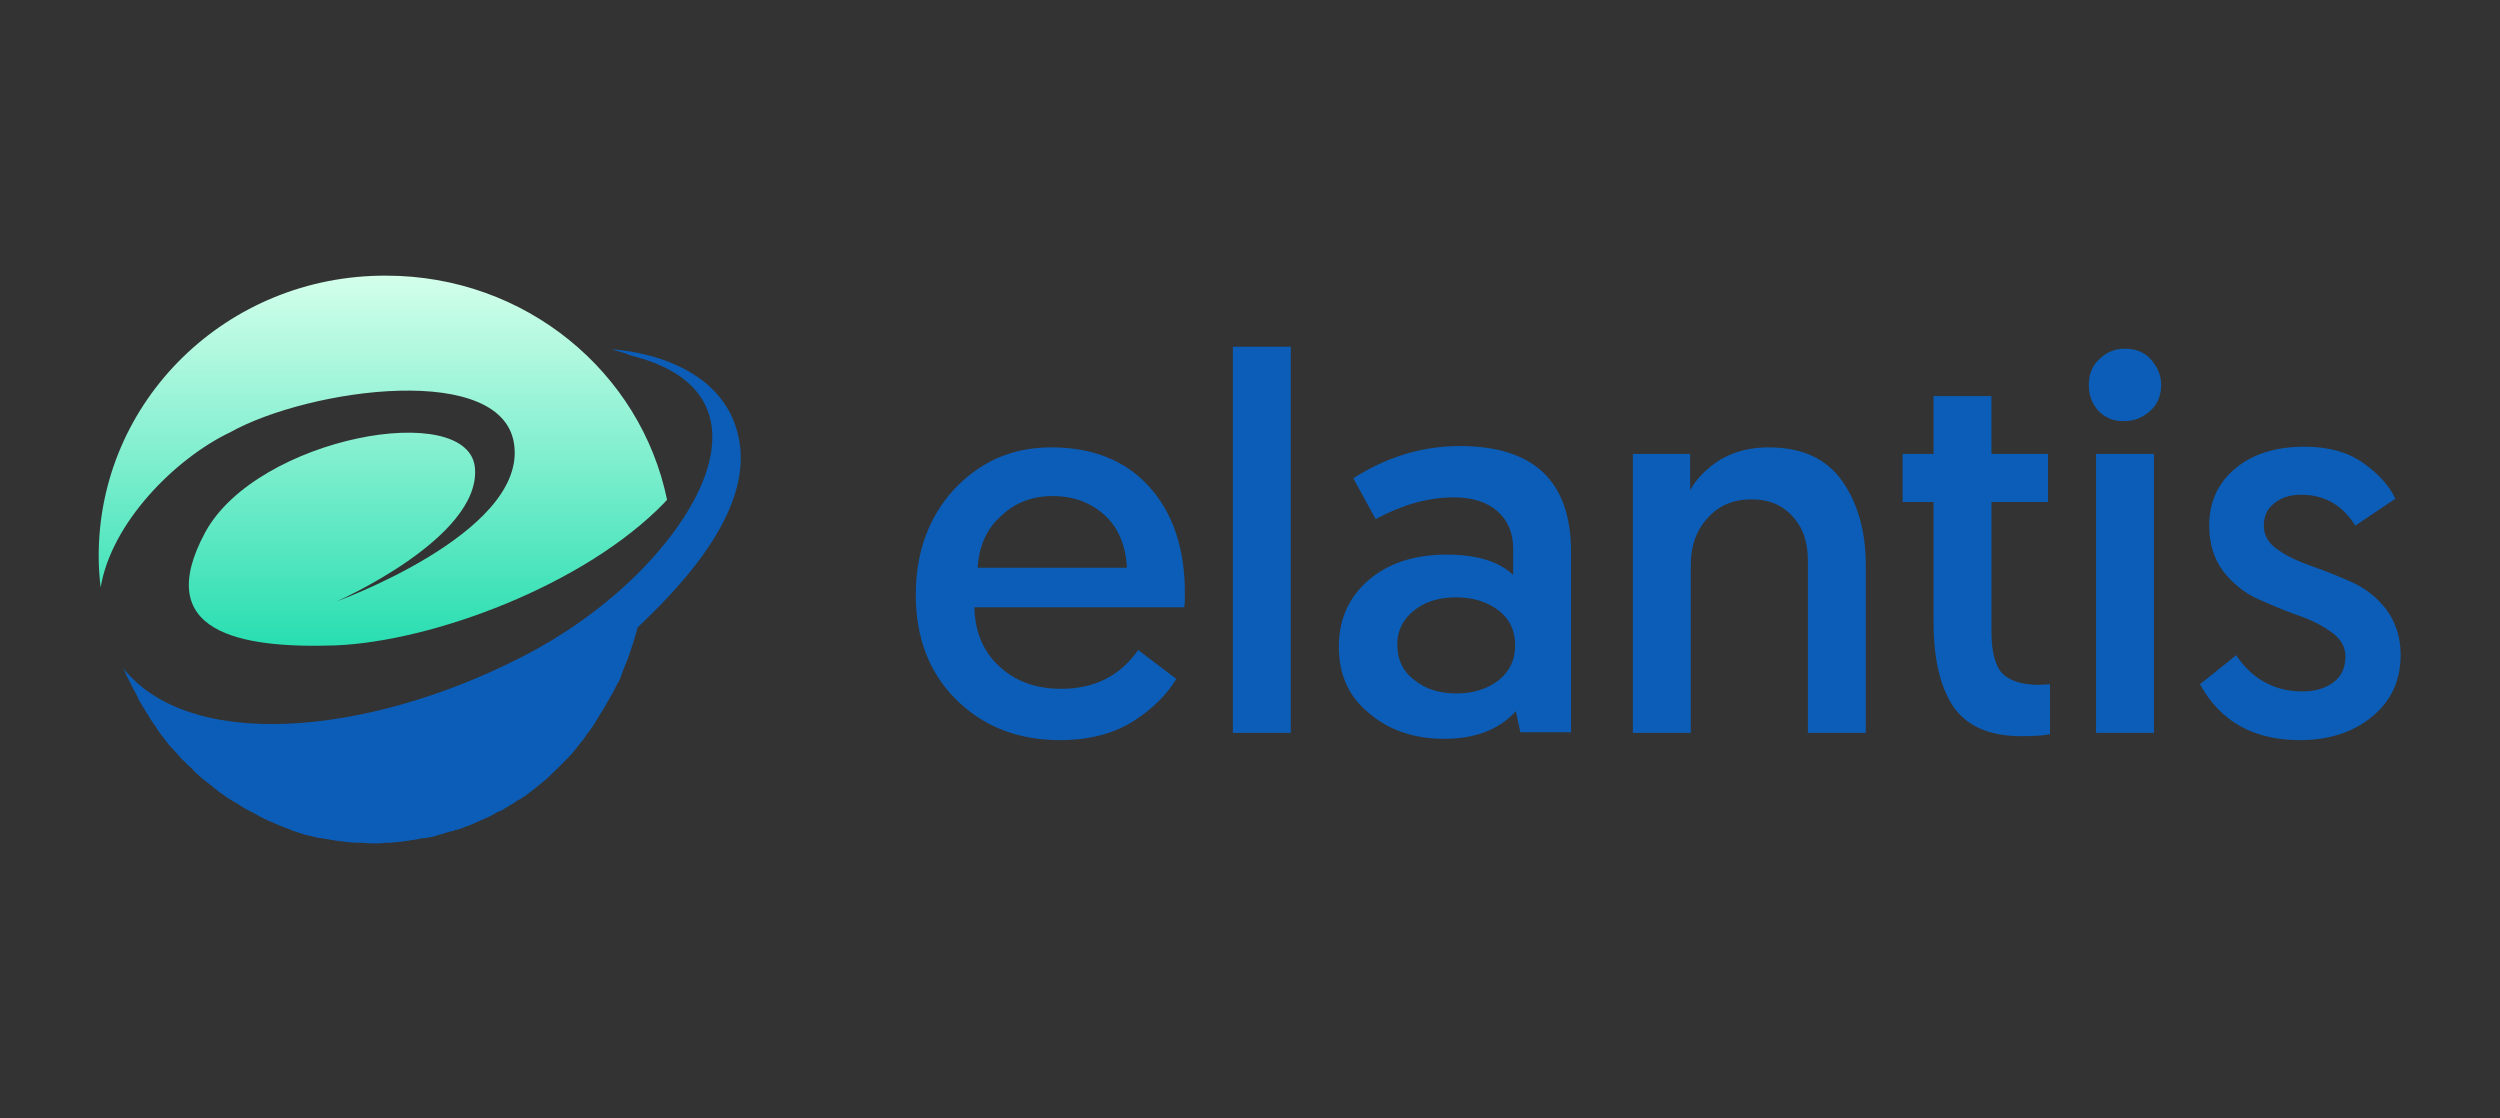
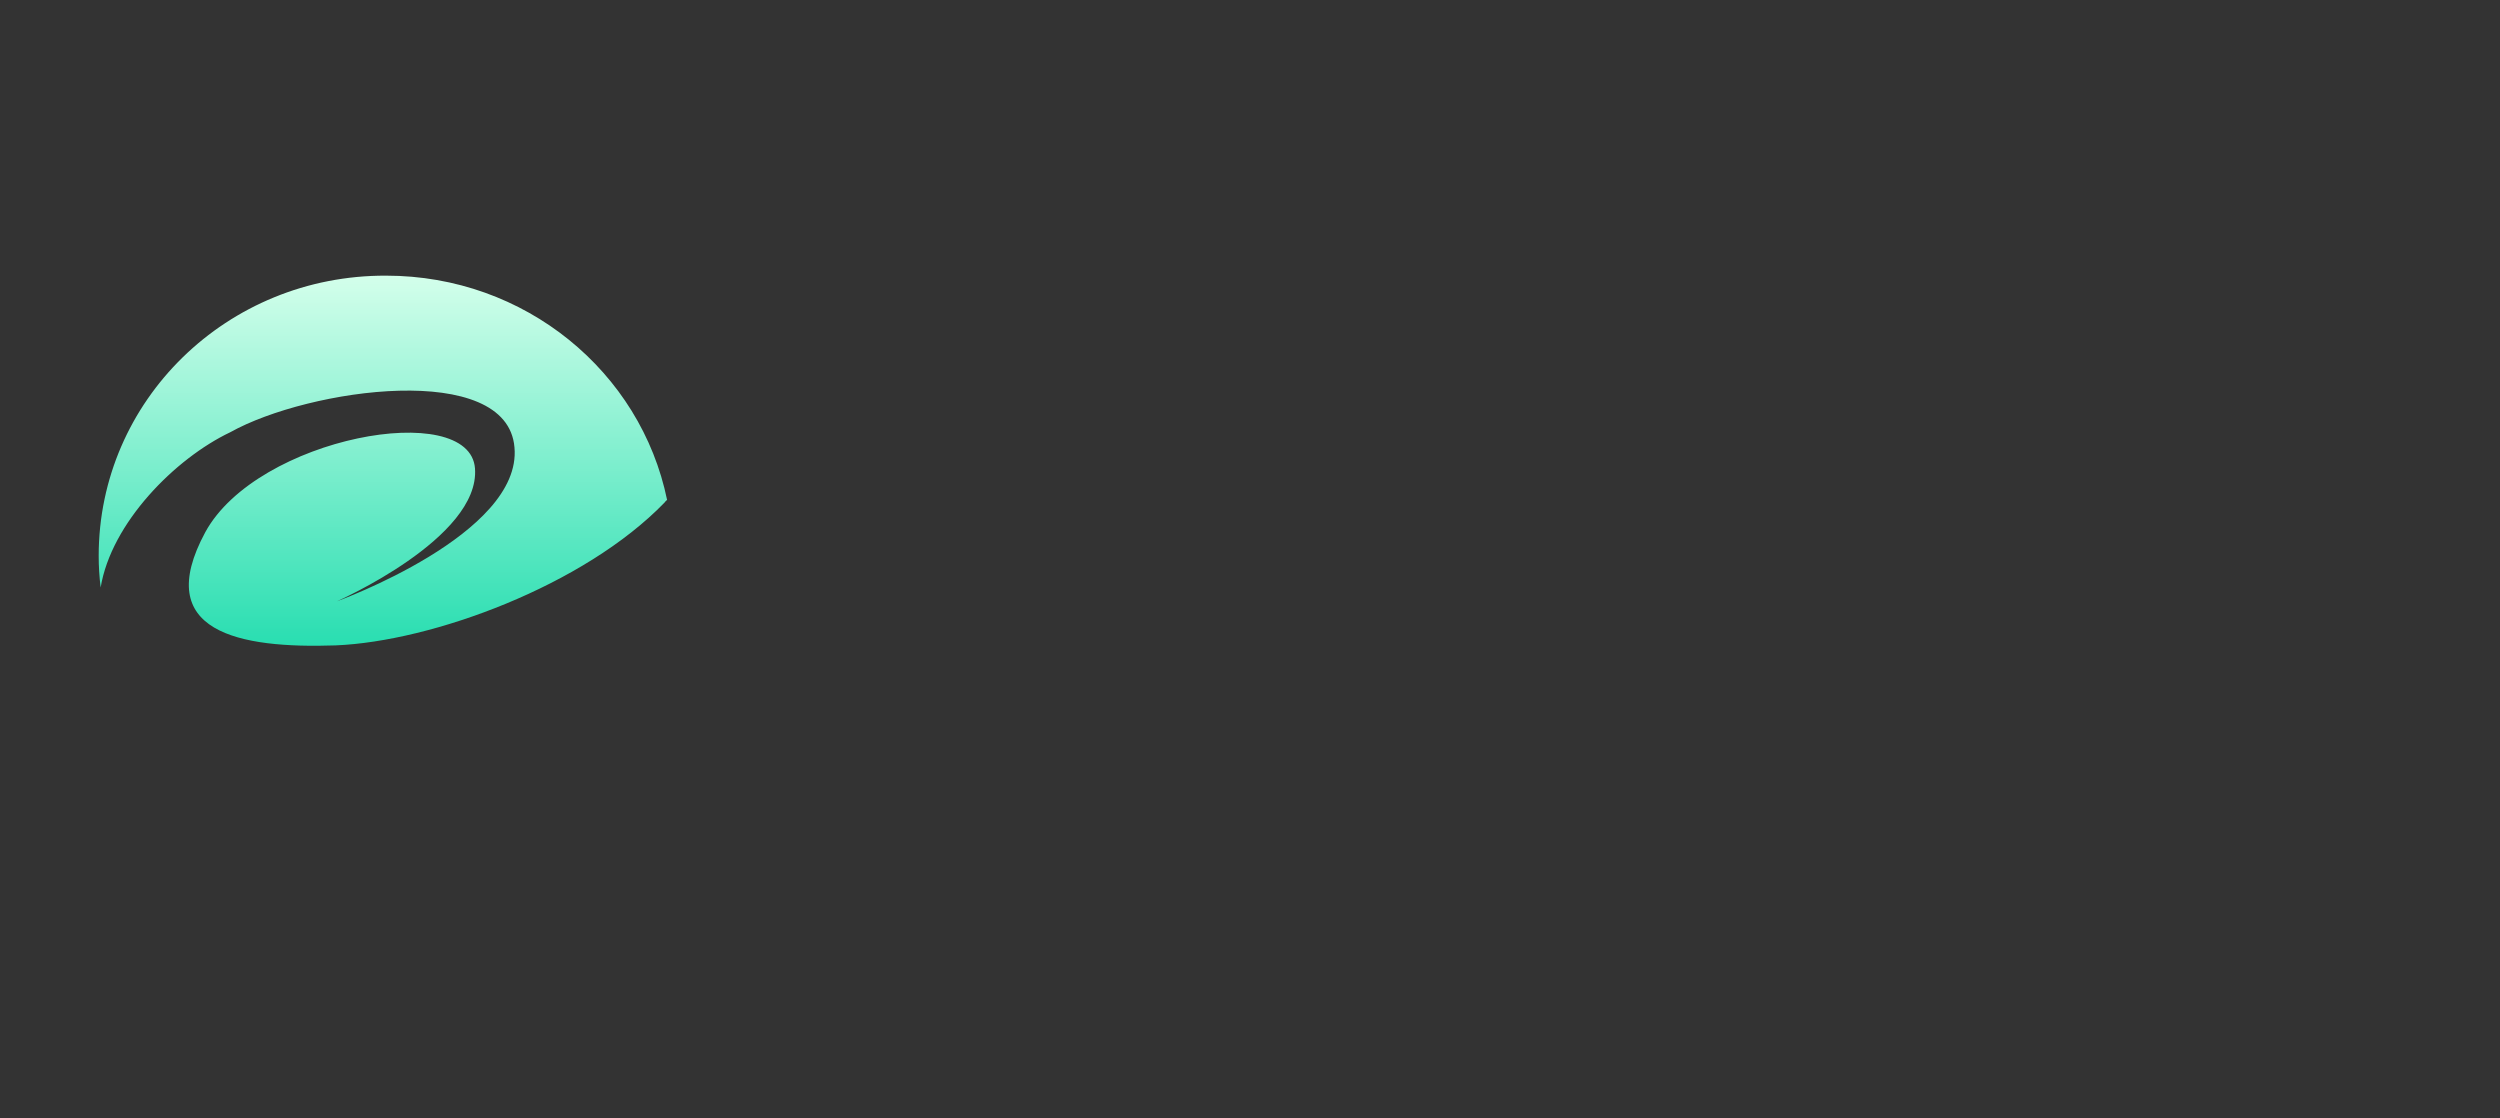
<svg xmlns="http://www.w3.org/2000/svg" version="1.1" id="Calque_1" x="0px" y="0px" viewBox="0 0 380 170" style="enable-background:new 0 0 380 170;" xml:space="preserve">
  <rect x="0" y="0" width="380" height="170" fill="#333333" stroke="none" />
  <style type="text/css">
	.st0{fill-rule:evenodd;clip-rule:evenodd;fill:url(#Fill-83_1_);}
	.st1{fill-rule:evenodd;clip-rule:evenodd;fill:#0B5DB7;}
</style>
  <g id="Symbols">
    <g>
      <g id="Logo">
        <linearGradient id="Fill-83_1_" gradientUnits="userSpaceOnUse" x1="88.931" y1="183.125" x2="88.931" y2="180.225" gradientTransform="matrix(29.776 0 0 -19.419 -2589.84 3597.851)">
          <stop offset="0" style="stop-color:#D4FFEB" />
          <stop offset="1" style="stop-color:#29DEB1" />
        </linearGradient>
        <path id="Fill-83" class="st0" d="M35,65.7c12-6.7,42.1-10.9,43.2,2.3c1.2,13.2-27,23.4-27,23.4s21.8-9.6,21-20.2     c-0.8-10.6-33.1-4.8-41,9.7C23,96.1,36.4,98.6,51,98.1c14.7-0.6,37.8-9.1,50-21.7c0.1-0.1,0.2-0.3,0.4-0.4     c-4-19.5-21.6-34.1-42.7-34.1C34.5,41.8,15,60.9,15,84.5c0,1.6,0.1,3.2,0.3,4.8C16.9,79.5,26.6,69.7,35,65.7" />
-         <path id="Fill-204" class="st1" d="M112.5,67.9c-1.7-14.2-19.6-14.8-19.6-14.8s1.4,0.3,3.2,1c17.9,4.5,13.9,19.4,1.9,32     c-4.8,5-10.4,9.2-16.5,12.6c-23.3,12.7-51.7,16.1-62.5,3.2c-0.1-0.1-0.2-0.3-0.3-0.4l0.2,0.4c0.2,0.4,0.3,0.8,0.5,1.1     c0.1,0.1,0.1,0.2,0.2,0.4c0.4,0.8,0.8,1.6,1.2,2.3l0.3,0.7c0.2,0.3,0.4,0.6,0.6,1c0.5,0.8,1,1.6,1.5,2.4c0.4,0.5,0.7,1.1,1.1,1.6     c0.2,0.3,0.4,0.6,0.6,0.8c0.5,0.7,1,1.3,1.6,1.9c0.3,0.3,0.5,0.6,0.8,0.9c0.2,0.2,0.4,0.5,0.7,0.7c0.2,0.2,0.4,0.5,0.7,0.7     c0.2,0.2,0.5,0.4,0.7,0.7c0.7,0.7,1.4,1.3,2.2,1.9c0.5,0.4,1,0.8,1.5,1.2c0.2,0.2,0.4,0.3,0.7,0.5c0.6,0.5,1.3,0.9,2,1.3     c0.4,0.2,0.8,0.5,1.1,0.7c0.5,0.3,1.1,0.6,1.7,0.9l0.7,0.4c0.9,0.5,1.8,0.9,2.8,1.3c0.2,0.1,0.5,0.2,0.7,0.3     c0.4,0.2,0.9,0.3,1.3,0.5c0.2,0.1,0.3,0.1,0.5,0.2c0.6,0.2,1.2,0.4,1.8,0.6c0.2,0,0.4,0.1,0.5,0.1c0.4,0.1,0.9,0.2,1.3,0.3     c0.2,0.1,0.5,0.1,0.7,0.1c1.1,0.2,2.1,0.4,3.2,0.5l0.7,0.1c0.4,0,0.9,0.1,1.3,0.1c0.2,0,0.4,0,0.6,0c0.7,0,1.3,0.1,2,0.1     c0.7,0,1.3,0,2-0.1c0.2,0,0.4,0,0.6,0c1.1-0.1,2.2-0.2,3.3-0.4l0.7-0.1c0.4-0.1,0.8-0.2,1.2-0.2c0.2,0,0.5-0.1,0.7-0.1     c0.5-0.1,1-0.2,1.5-0.4c0.1,0,0.2-0.1,0.4-0.1c0.6-0.2,1.2-0.4,1.8-0.5c0.2-0.1,0.4-0.2,0.7-0.2c0.6-0.2,1.3-0.5,1.9-0.7     c0.9-0.4,1.8-0.8,2.7-1.2c0.3-0.1,0.5-0.3,0.8-0.4c0.3-0.2,0.6-0.4,1-0.5c0.2-0.1,0.5-0.2,0.7-0.4c0.5-0.3,1-0.6,1.5-0.9     c0.3-0.2,0.5-0.4,0.8-0.5c0.3-0.2,0.5-0.3,0.8-0.5c0.8-0.6,1.6-1.2,2.3-1.8c0.5-0.4,1-0.8,1.4-1.2l0.5-0.5c1-0.9,1.9-1.9,2.9-2.9     c0.1-0.2,0.3-0.3,0.4-0.5c0.4-0.5,0.8-1,1.2-1.5c0.2-0.3,0.5-0.6,0.7-1l0.4-0.5c0.2-0.3,0.5-0.7,0.7-1l0.3-0.5     c0.8-1.3,1.6-2.6,2.3-3.9c0.1-0.1,0.1-0.2,0.2-0.3c0.2-0.4,0.4-0.8,0.6-1.2c0.1-0.2,0.2-0.4,0.3-0.5c0.2-0.4,0.4-0.8,0.5-1.2     l0.2-0.6c0.2-0.4,0.3-0.8,0.5-1.2l0.2-0.5c0.5-1.4,1-2.9,1.4-4.4l0.1-0.4C101.9,90.6,113.8,79.1,112.5,67.9" />
-         <path id="elantis" class="st1" d="M145.3,106.3c-4.1-4.1-6.1-9.4-6.1-15.9c0-6.5,2-11.9,5.9-16.1c4-4.2,8.8-6.3,14.7-6.3     c6.3,0,11.3,2,14.9,6c3.6,4,5.4,9.4,5.4,16.1c0,1,0,1.7-0.1,2.2h-31.9c0.1,3.7,1.3,6.7,3.8,9c2.5,2.3,5.6,3.4,9.4,3.4     c5.1,0,9-2,11.7-5.9l5.8,4.4c-1.4,2.3-3.5,4.5-6.5,6.4c-3,1.9-6.7,2.9-11.2,2.9C154.7,112.5,149.4,110.4,145.3,106.3z      M148.6,86.3h22.7c-0.2-3.4-1.3-6.1-3.4-8c-2.1-1.9-4.7-2.9-7.9-2.9c-3.1,0-5.7,1-7.8,3C150,80.3,148.8,83,148.6,86.3z      M187.4,111.4V52.7h8.8v58.7H187.4z M203.5,98.3c0-4.1,1.5-7.5,4.5-10.1s7-3.9,11.9-3.9c4.5,0,7.9,1,10.1,3.1v-4     c0-2.4-0.8-4.3-2.4-5.7c-1.6-1.4-3.8-2.1-6.6-2.1c-3.9,0-7.8,1.1-11.9,3.3l-3.4-6.2c5-3.2,10.4-4.9,16.2-4.9     c11.3,0,16.9,5.4,16.9,16.1v27.4h-7.7l-0.7-3.2c-2.5,2.8-6.2,4.2-10.9,4.2c-4.5,0-8.4-1.3-11.4-3.9     C205,105.9,203.5,102.5,203.5,98.3z M214.8,92.9c-1.6,1.3-2.5,3.2-2.4,5.2c0,2.1,0.8,3.9,2.5,5.2c1.7,1.4,3.8,2.1,6.5,2.1     c2.6,0,4.7-0.7,6.4-2c1.7-1.4,2.5-3.1,2.5-5.3c0-2.2-0.8-4-2.5-5.3c-1.7-1.3-3.8-2-6.5-2C218.6,90.8,216.5,91.5,214.8,92.9z      M268.8,68c5.1,0,8.8,1.7,11.2,5.1c2.4,3.4,3.6,7.7,3.6,12.8v25.5h-8.8V85.2c0-2.9-0.8-5.1-2.4-6.8c-1.6-1.7-3.6-2.5-6.1-2.5     c-2.8,0-5,0.9-6.7,2.8c-1.7,1.8-2.6,4.2-2.6,7.1v25.6h-8.8V69h8.7v5.5c1-1.8,2.6-3.4,4.7-4.7C263.7,68.6,266.1,68,268.8,68z      M293.9,69v-8.8h8.8V69h8.6v7.3h-8.6v19.7c0,3.1,0.6,5.3,1.7,6.4c1.1,1.1,3,1.7,5.5,1.7l1.7-0.1v7.6c-1,0.2-2.5,0.3-4.3,0.3     c-4.9,0-8.3-1.5-10.4-4.5c-2-3-3-7.3-3-12.8V76.3h-4.7V69C289.2,69,293.9,69,293.9,69z M318.6,111.4V69h8.8v42.4H318.6z      M319,62.5c-1-1.1-1.5-2.4-1.5-4c0-1.6,0.5-2.9,1.6-3.9c1.1-1.1,2.4-1.6,3.9-1.6c1.6,0,2.9,0.5,3.9,1.6s1.6,2.4,1.6,3.9     s-0.5,2.9-1.6,3.9s-2.4,1.6-3.9,1.6C321.5,64.1,320.1,63.6,319,62.5z M334.4,104l5.5-4.4c2.5,3.7,5.9,5.5,10.1,5.5     c1.9,0,3.5-0.5,4.7-1.4c1.2-0.9,1.8-2.2,1.8-3.9c0-1.5-0.7-2.7-2.1-3.7c-1.4-1-3.1-1.9-5.2-2.6c-2-0.7-4.1-1.6-6.1-2.5     c-2-0.9-3.8-2.4-5.2-4.2c-1.4-1.9-2.1-4.2-2.1-6.9c0-3.7,1.4-6.6,4.1-8.8s6.2-3.2,10.4-3.2c3.6,0,6.5,0.8,8.8,2.4     c2.3,1.6,4,3.4,5,5.5l-6.1,4.1c-1.9-3.1-4.7-4.7-8.2-4.7c-1.7,0-3,0.4-4.1,1.3c-1.1,0.8-1.6,2-1.6,3.4c0,1.5,0.7,2.7,2.2,3.7     c1.4,1,3.2,1.8,5.2,2.5c2,0.7,4,1.5,6,2.4s3.8,2.3,5.2,4.1c1.4,1.9,2.2,4.2,2.2,6.9c0,3.9-1.4,7-4.3,9.4c-2.9,2.4-6.6,3.6-11,3.6     C342.6,112.5,337.5,109.7,334.4,104z" />
      </g>
    </g>
  </g>
</svg>